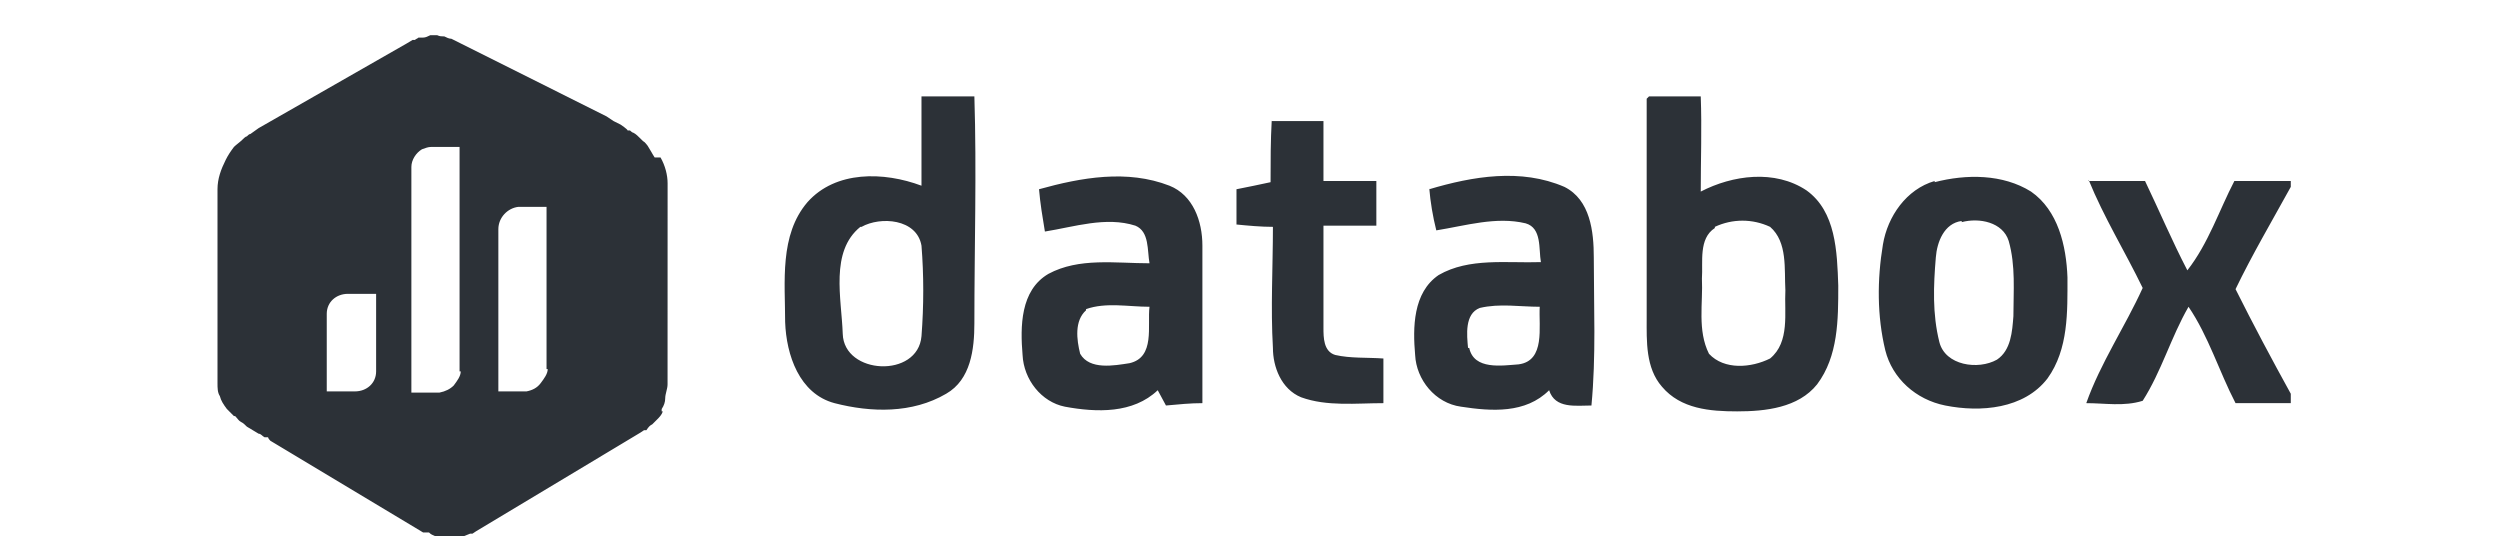
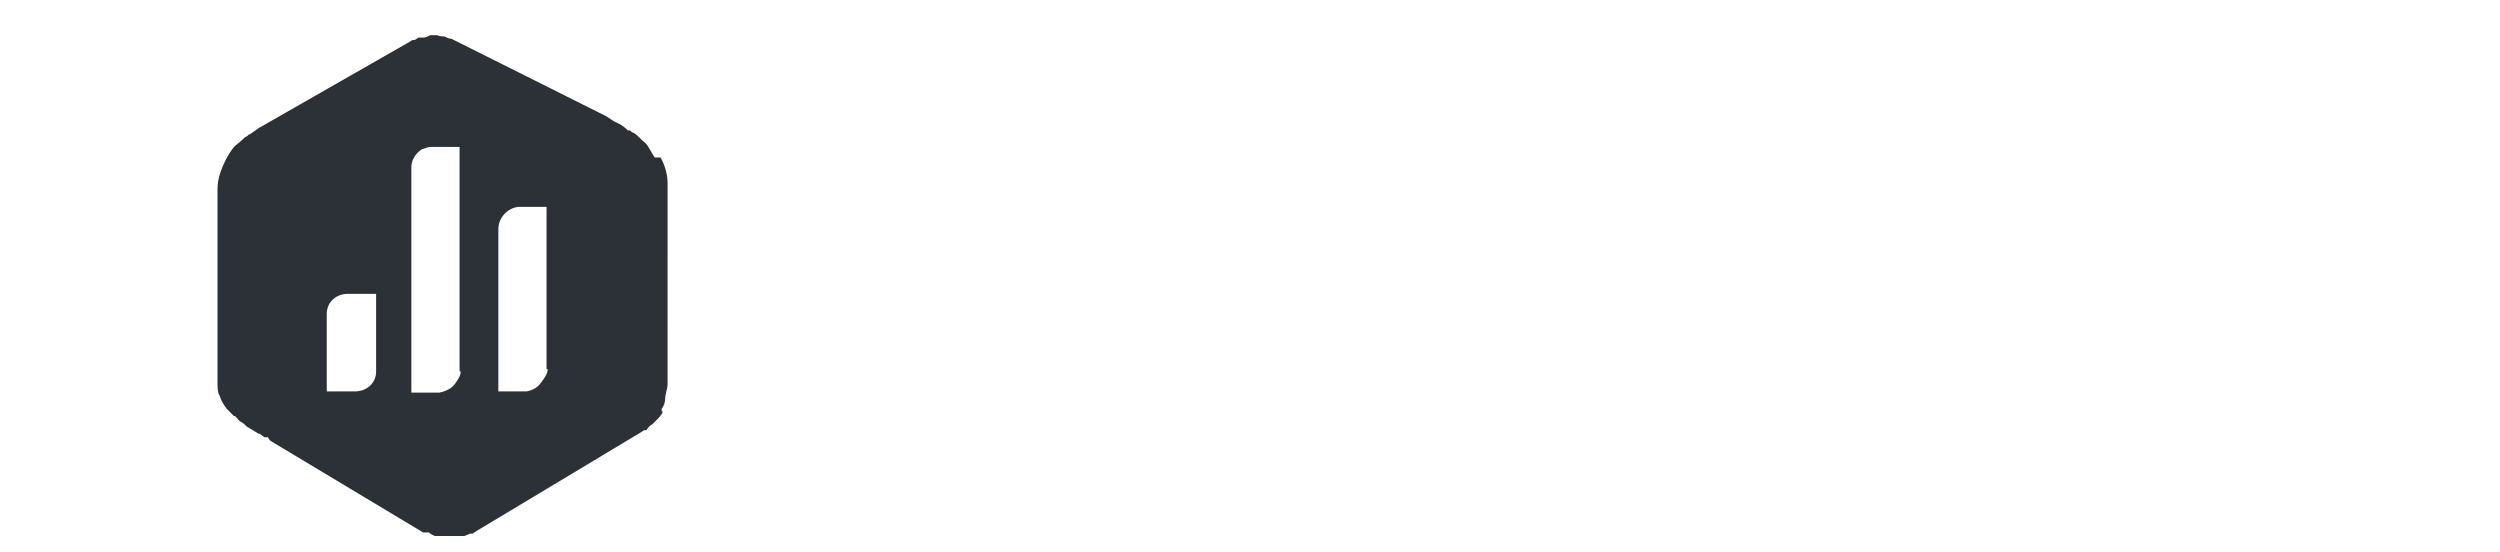
<svg xmlns="http://www.w3.org/2000/svg" version="1.1" viewBox="0 0 212.7 47">
  <defs>
    <style>
      .cls-1 {
        fill: #2c3137;
      }
    </style>
  </defs>
  <g>
    <g id="Layer_1">
      <g>
-         <path class="cls-1" d="M78.5,8.2c1.5,0,2.9,0,4.4,0,.2,6.4,0,12.8,0,19.3,0,2.2-.3,4.8-2.4,6-2.9,1.7-6.4,1.6-9.5.8-3-.8-4.1-4.1-4.2-6.9,0-3.4-.5-7.4,1.9-10.2,2.4-2.7,6.5-2.6,9.7-1.4,0-2.5,0-5.1,0-7.6M73.2,19.3c-2.6,2.1-1.6,6.1-1.5,9.1.1,3.5,6.4,3.8,6.7.2.2-2.6.2-5.2,0-7.7-.4-2.3-3.5-2.5-5.1-1.6M140.3,8.2c1.5,0,2.9,0,4.4,0,.1,2.7,0,5.4,0,8.1,2.7-1.4,6.3-1.9,9-.1,2.5,1.8,2.6,5.2,2.7,8.1,0,2.9,0,6-1.8,8.4-1.6,2-4.4,2.3-6.8,2.3-2.3,0-4.8-.2-6.4-2.1-1.4-1.6-1.3-3.9-1.3-5.8,0-6.2,0-12.5,0-18.7M145.9,19.4c-1.4.9-1,2.9-1.1,4.3.1,2.1-.4,4.4.6,6.4,1.3,1.4,3.6,1.2,5.2.4,1.7-1.4,1.2-3.9,1.3-5.8-.1-1.8.2-4.1-1.3-5.4-1.5-.7-3.2-.7-4.7,0M108.2,10.3c1.5,0,3,0,4.4,0,0,1.7,0,3.4,0,5.1,1.5,0,3,0,4.5,0,0,1.3,0,2.6,0,3.8-1.5,0-3,0-4.5,0,0,2.9,0,5.8,0,8.7,0,.8,0,2,1,2.3,1.3.3,2.7.2,4.1.3,0,1.3,0,2.5,0,3.8-2.3,0-4.8.3-7-.5-1.7-.7-2.4-2.6-2.4-4.2-.2-3.4,0-6.9,0-10.3-1,0-2.1-.1-3.1-.2,0-1,0-2,0-3,1-.2,2-.4,2.9-.6,0-1.8,0-3.5.1-5.3M88.4,16.1c3.6-1,7.5-1.7,11.1-.3,2,.8,2.8,3,2.8,5.1,0,4.5,0,9,0,13.4-1,0-2,.1-3.1.2-.2-.4-.5-.9-.7-1.3-2.1,2-5.2,1.9-7.9,1.4-2-.4-3.5-2.3-3.6-4.4-.2-2.4-.2-5.5,2.2-6.9,2.6-1.4,5.7-.9,8.6-.9-.2-1.1,0-2.7-1.2-3.2-2.5-.8-5.2.1-7.7.5-.2-1.2-.4-2.4-.5-3.6M92.4,26.4c-1,.9-.8,2.5-.5,3.7.8,1.4,2.9,1,4.2.8,2.2-.5,1.5-3.2,1.7-4.8-1.8,0-3.7-.4-5.4.2M121.6,16.1c3.7-1.1,7.8-1.8,11.5-.2,2.2,1.1,2.5,3.8,2.5,6,0,4.2.2,8.4-.2,12.6-1.3,0-3.1.3-3.6-1.3-2,2-4.9,1.8-7.5,1.4-2.2-.3-3.8-2.3-3.9-4.4-.2-2.3-.2-5.3,2-6.8,2.6-1.5,5.8-1,8.7-1.1-.2-1.1.1-2.9-1.3-3.3-2.5-.6-5.1.2-7.6.6-.3-1.2-.5-2.4-.6-3.6M125,29.6c.4,1.9,2.8,1.5,4.2,1.4,2.3-.3,1.7-3.2,1.8-4.9-1.7,0-3.4-.3-5.1.1-1.3.5-1.1,2.3-1,3.4M164.6,15.5c2.7-.7,5.8-.7,8.2.8,2.3,1.6,3,4.6,3.1,7.3,0,2.9.1,6.1-1.7,8.6-2,2.6-5.7,2.9-8.7,2.3-2.5-.5-4.5-2.3-5.1-4.7-.7-2.9-.7-6-.2-9,.4-2.4,2-4.7,4.4-5.4M166.9,18.8c-1.5.2-2.1,1.8-2.2,3.1-.2,2.4-.3,4.8.3,7.2.5,2,3.3,2.4,4.9,1.5,1.2-.8,1.3-2.4,1.4-3.7,0-2.1.2-4.3-.4-6.4-.5-1.6-2.5-2-4-1.6M177.7,15.4c1.6,0,3.2,0,4.8,0,1.2,2.5,2.3,5.1,3.6,7.6,1.8-2.3,2.7-5.1,4-7.6,1.6,0,3.2,0,4.8,0v.5c-1.6,2.9-3.3,5.8-4.7,8.7,1.5,3,3.1,6,4.7,8.9v.8c-1.6,0-3.1,0-4.7,0-1.4-2.7-2.3-5.7-4-8.2-1.5,2.6-2.3,5.5-3.9,8-1.6.5-3.2.2-4.8.2,1.2-3.4,3.3-6.5,4.8-9.8-1.5-3.1-3.3-6-4.6-9.2h0Z" />
        <path class="cls-1" d="M55.7,13.4c-.2-.3-.4-.7-.6-1-.1-.1-.2-.3-.4-.4l-.2-.2c-.2-.2-.4-.4-.6-.5-.1,0-.3-.2-.3-.2h-.2c0-.1-.6-.5-.6-.5l-.6-.3-.6-.4-.6-.3-.6-.3-.6-.3-.6-.3-.6-.3-.6-.3-.6-.3-.6-.3-.6-.3-.6-.3-.6-.3-.6-.3-.6-.3-.6-.3-.6-.3-.6-.3-.6-.3-.6-.3-.6-.3-.6-.3-.6-.3-.6-.3c-.2,0-.4-.1-.6-.2-.2,0-.4,0-.6-.1-.2,0-.4,0-.6,0h0c-.2.1-.4.2-.6.2h-.4c-.1.1-.2.1-.3.2h-.2c0,0-.5.3-.5.3l-.7.4-.7.4-.7.4-.7.4-.7.4-.7.4-.7.4-.7.4-.7.4-.7.4-.7.4-.7.4-.7.4-.7.4-.7.4-.7.4-.7.4-.7.4-.7.5c-.1,0-.2.1-.3.2-.1,0-.3.2-.4.3-.2.2-.5.4-.7.6h0c-.3.4-.5.7-.7,1.1-.4.8-.7,1.6-.7,2.5v16.5c0,.4,0,.8.2,1.1.1.4.3.7.6,1.1,0,0,.1.1.2.2h0s.4.4.4.4h.1c.2.2.3.4.5.5.2.1.3.2.5.4l.5.3.5.3c.2,0,.3.2.5.3h.3c0,.1.2.3.2.3l.5.3.5.3.5.3.5.3.5.3.5.3.5.3.5.3.5.3.5.3.5.3.5.3.5.3.5.3.5.3.5.3.5.3.5.3.5.3.5.3.5.3.5.3.5.3.5.3.5.3.5.3h.5c.2.2.3.2.5.3h.5c0,0,1,0,1,0,.2,0,.3,0,.5,0h.5c0,0,.5-.2.5-.2h.2c0,0,.3-.2.3-.2l.5-.3.5-.3.5-.3.5-.3.5-.3.5-.3.5-.3.5-.3.5-.3.5-.3.5-.3.5-.3.5-.3.5-.3.5-.3.5-.3.5-.3.5-.3.5-.3.5-.3.5-.3.5-.3.5-.3.5-.3.5-.3.5-.3.5-.3.5-.3.3-.2h.2c.2-.3.3-.4.5-.5.1-.1.3-.3.4-.4,0,0,0,0,0,0,.2-.2.4-.4.5-.7h-.1c0,0,0-.2,0-.2.2-.3.3-.6.3-.9,0-.4.2-.8.2-1.2V15.6c0-.7-.2-1.5-.6-2.2ZM32,31.6c0,1-.8,1.7-1.8,1.7h-2.4v-6.6c0-1,.8-1.7,1.8-1.7h2.4v6.6ZM39.2,31.6c0,.4-.3.8-.6,1.2-.3.3-.7.5-1.2.6h-2.4V14.2c0-.6.4-1.2.9-1.5.3-.1.5-.2.8-.2h2.4v19.1ZM46.6,31.4c0,.4-.3.8-.6,1.2-.3.4-.7.6-1.2.7h-2.4v-13.8c0-1,.8-1.8,1.7-1.9h2.4v13.8Z" />
      </g>
    </g>
  </g>
</svg>